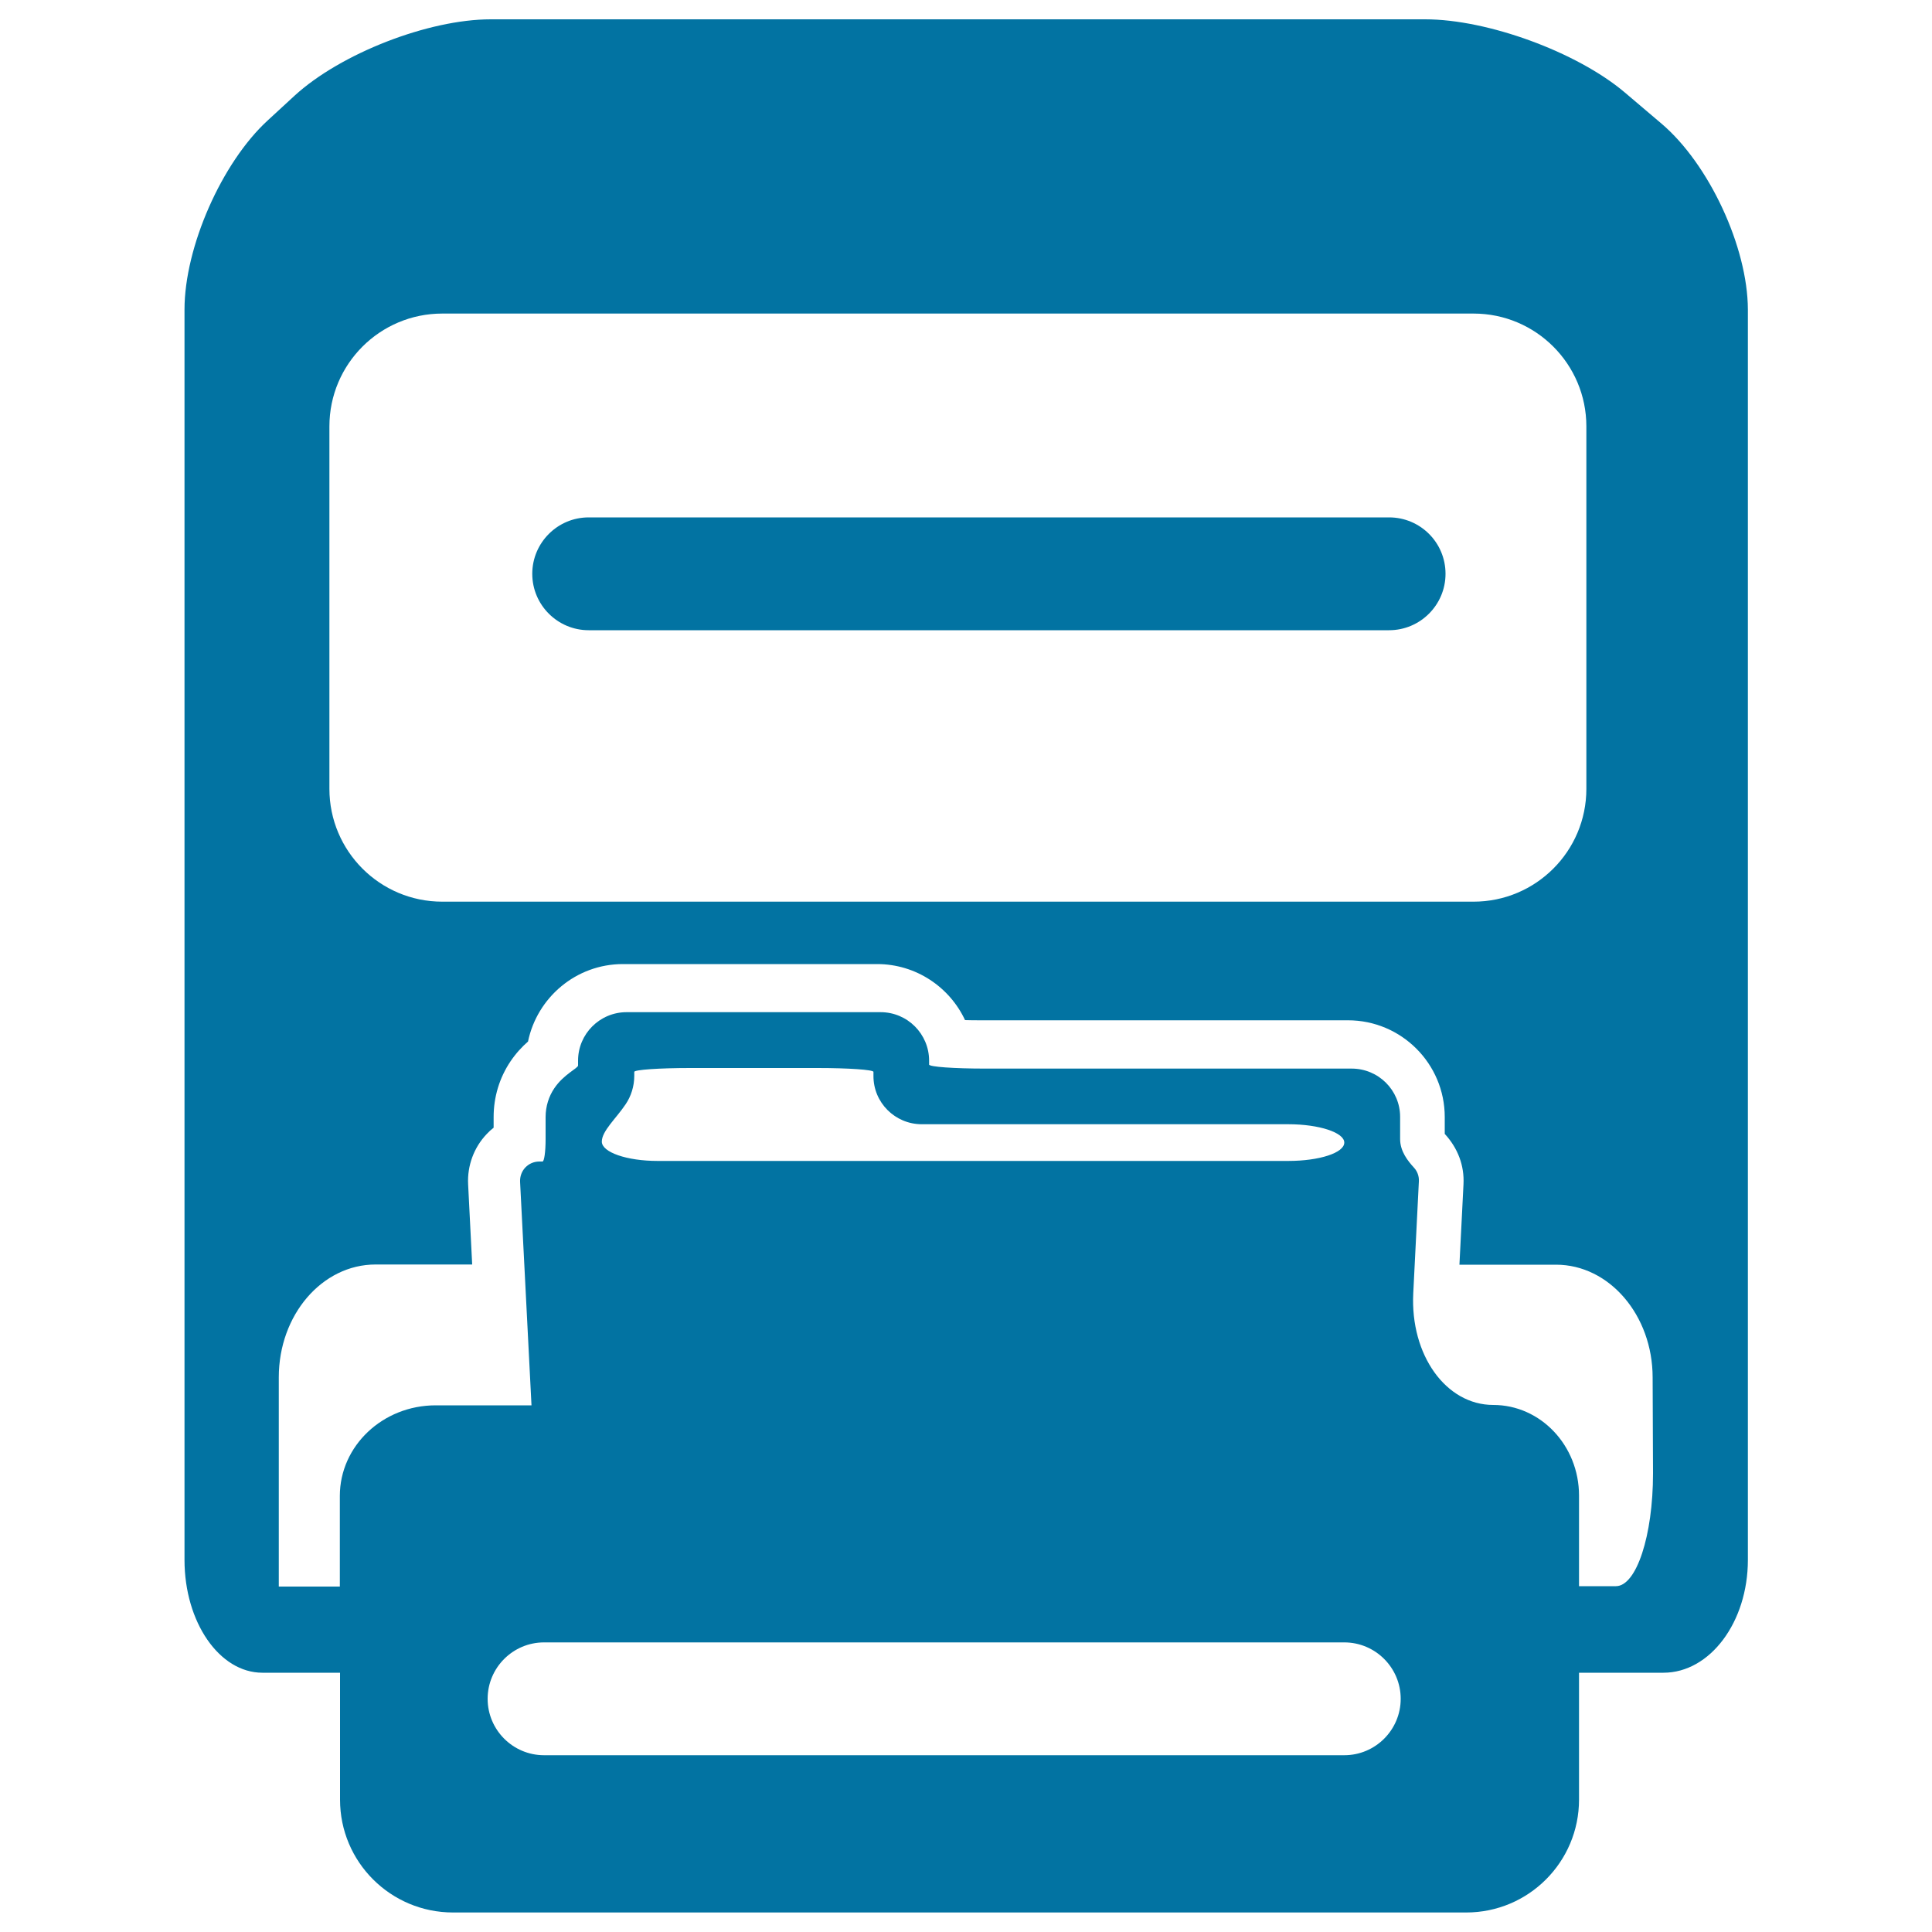
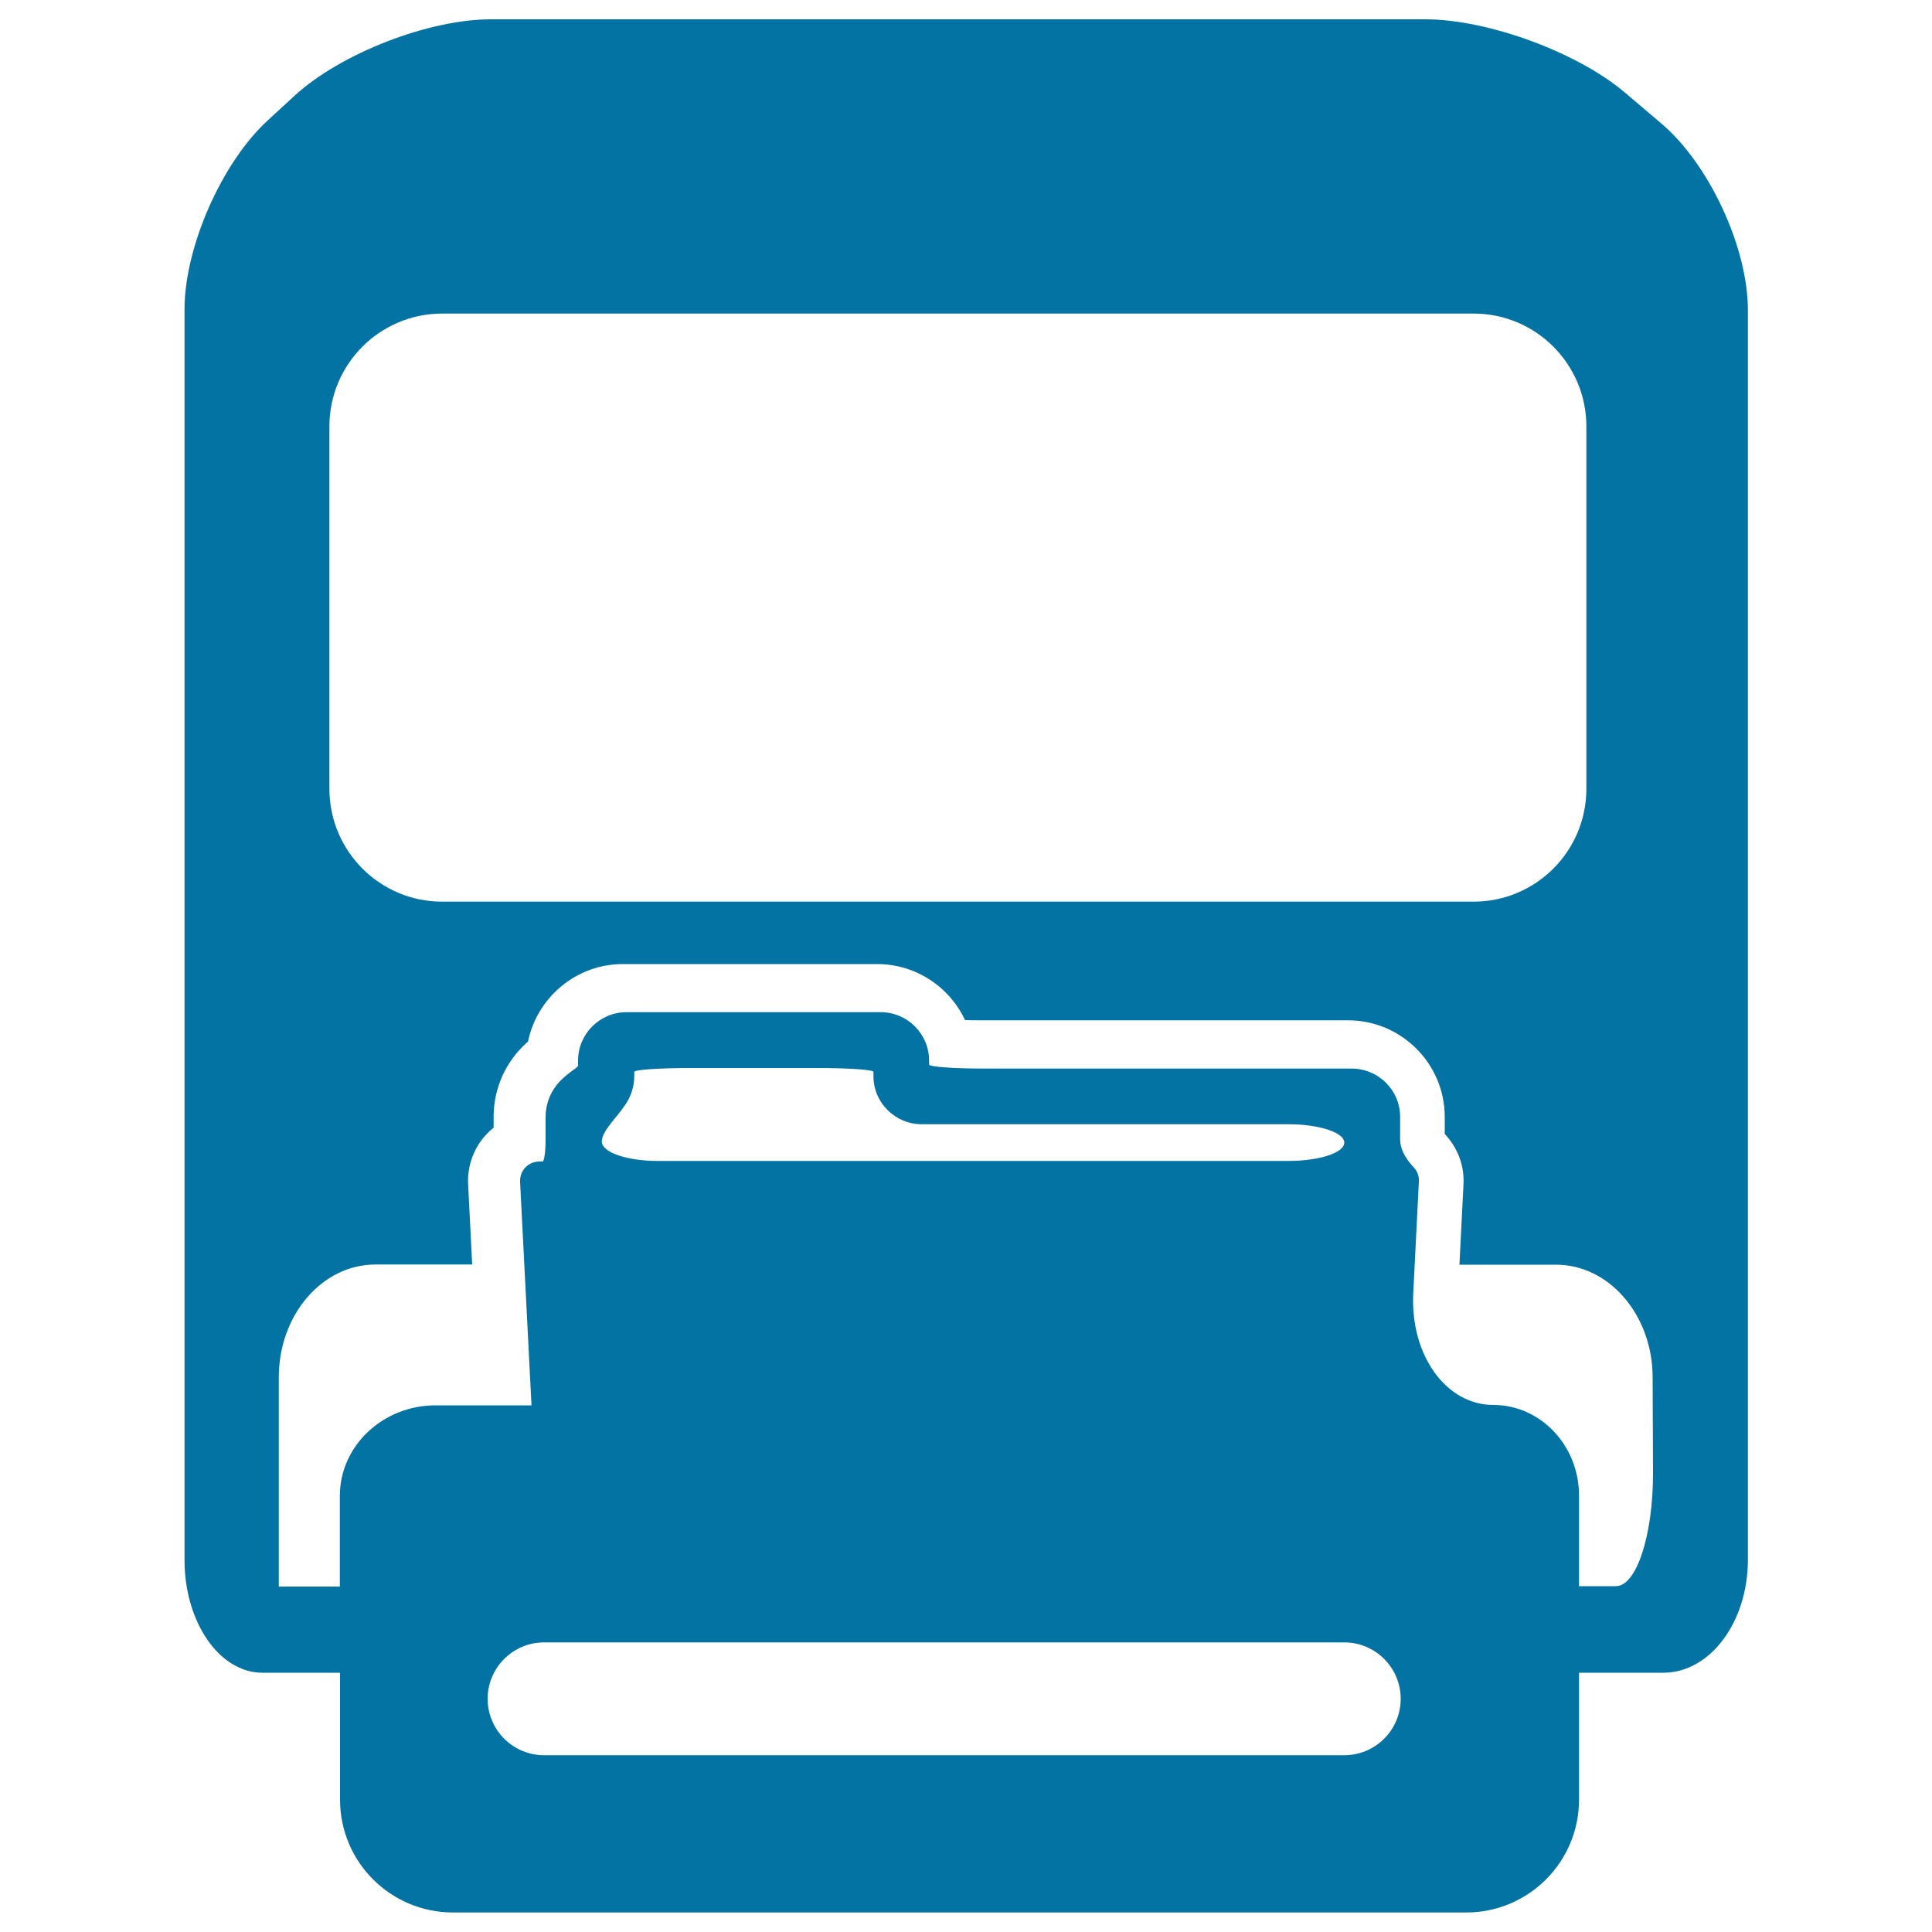
<svg xmlns="http://www.w3.org/2000/svg" viewBox="0 0 1000 1000" style="fill:#0273a2">
  <title>Save Folders SVG icon</title>
  <g>
    <g>
-       <path d="M304.7,326.2H719c16.1,0,29.2-13.1,29.2-29.2c0-16.2-13.1-29.2-29.2-29.2H304.7c-16.1,0-29.2,13.1-29.2,29.2C275.5,313.1,288.6,326.2,304.7,326.2z" />
      <path d="M860,64l-19.2-16.3C816.1,26.9,770,10,737.7,10H254c-32.3,0-77.7,17.7-101.5,39.5l-13.9,12.8c-23.8,21.8-43.1,65.6-43.1,97.9v647.2c0,32.3,18.1,58.4,40.3,58.4H176v65.7c0,32.3,26.2,58.4,58.5,58.4h524.4c32.3,0,58.4-26.2,58.4-58.4v-65.7c0,0,19.5,0,43.7,0c24.1,0,43.7-26.2,43.7-58.4V160.2C904.6,127.9,884.6,84.9,860,64z M170.5,220.7c0-32.3,26.2-58.4,58.4-58.4h533.8c32.3,0,58.4,26.2,58.4,58.4v187.6c0,32.3-26.2,58.4-58.4,58.4H228.9c-32.3,0-58.4-26.2-58.4-58.4V220.7z M695.8,908.5H281.6c-16.1,0-29.2-13.1-29.2-29.2s13.1-29.2,29.2-29.2h414.2c16.1,0,29.2,13.1,29.2,29.2S711.9,908.5,695.8,908.5z M477.1,581.9h189.7c16,0,29,4.3,29,9.5c0,5.3-12.9,9.5-29,9.5H340.4c-16,0-28.9-4.5-28.9-10c0-5.5,7.5-12.1,12.3-19.3c2.8-4.1,4.5-9.3,4.5-14.8c0,0,0-0.9,0-2c0-1.1,12.9-2,28.9-2h66c16,0,28.9,0.9,28.9,2v2C452,570.7,463.3,581.9,477.1,581.9z M855.6,762.6c0,32.3-8.6,58.4-19.2,58.4h-19.1c0,0,0-21,0-46.9c0-25.9-19.9-46.9-44.4-46.9c-24.5,0-43-25.9-41.4-57.8l2.9-57.8c0.2-2.9-0.9-5.5-2.6-7.3c-3-3.3-7.1-8.3-7.1-14.7v-11.5c0-13.8-11.2-25-25.1-25H509.9c-16,0-29-0.9-29-2.1v-2c0-13.8-11.2-25.1-25.1-25.1H324.3c-13.8,0-25.1,11.2-25.1,25.1c0,0,0,1.1,0,2.5c0,1.4-7.5,4.6-12.3,11.8c-2.8,4.1-4.5,9.3-4.5,14.9c0,0,0,5.2,0,11.5s-0.7,11.5-1.6,11.5h-1.6c-5.8,0-10.3,4.7-10,10.6l5.9,115.6c0,0-22.2,0-49.6,0c-27.4,0-49.6,21-49.6,46.9v46.9h-31.6V712.9c0-32.3,22.4-58.4,50.1-58.4h50l-2.1-41.5c-0.5-9.6,3-19.1,9.6-26c1.1-1.2,2.3-2.3,3.6-3.3v-5.5c0-10.4,3-20.3,8.7-28.8c2.9-4.3,6.1-7.7,9.1-10.3c4.7-22.8,24.9-40.1,49.1-40.1h131.6c20.1,0,37.5,11.9,45.5,29c2.5,0.1,5.4,0.1,8.5,0.1h189.7c27.6,0,50.1,22.4,50.1,50.1v8.7c6.8,7.4,10.2,16.4,9.7,26.1l-2.1,41.6c0,0,22.4,0,50,0c27.6,0,50,26.2,50,58.4L855.6,762.6L855.6,762.6z" />
    </g>
  </g>
</svg>